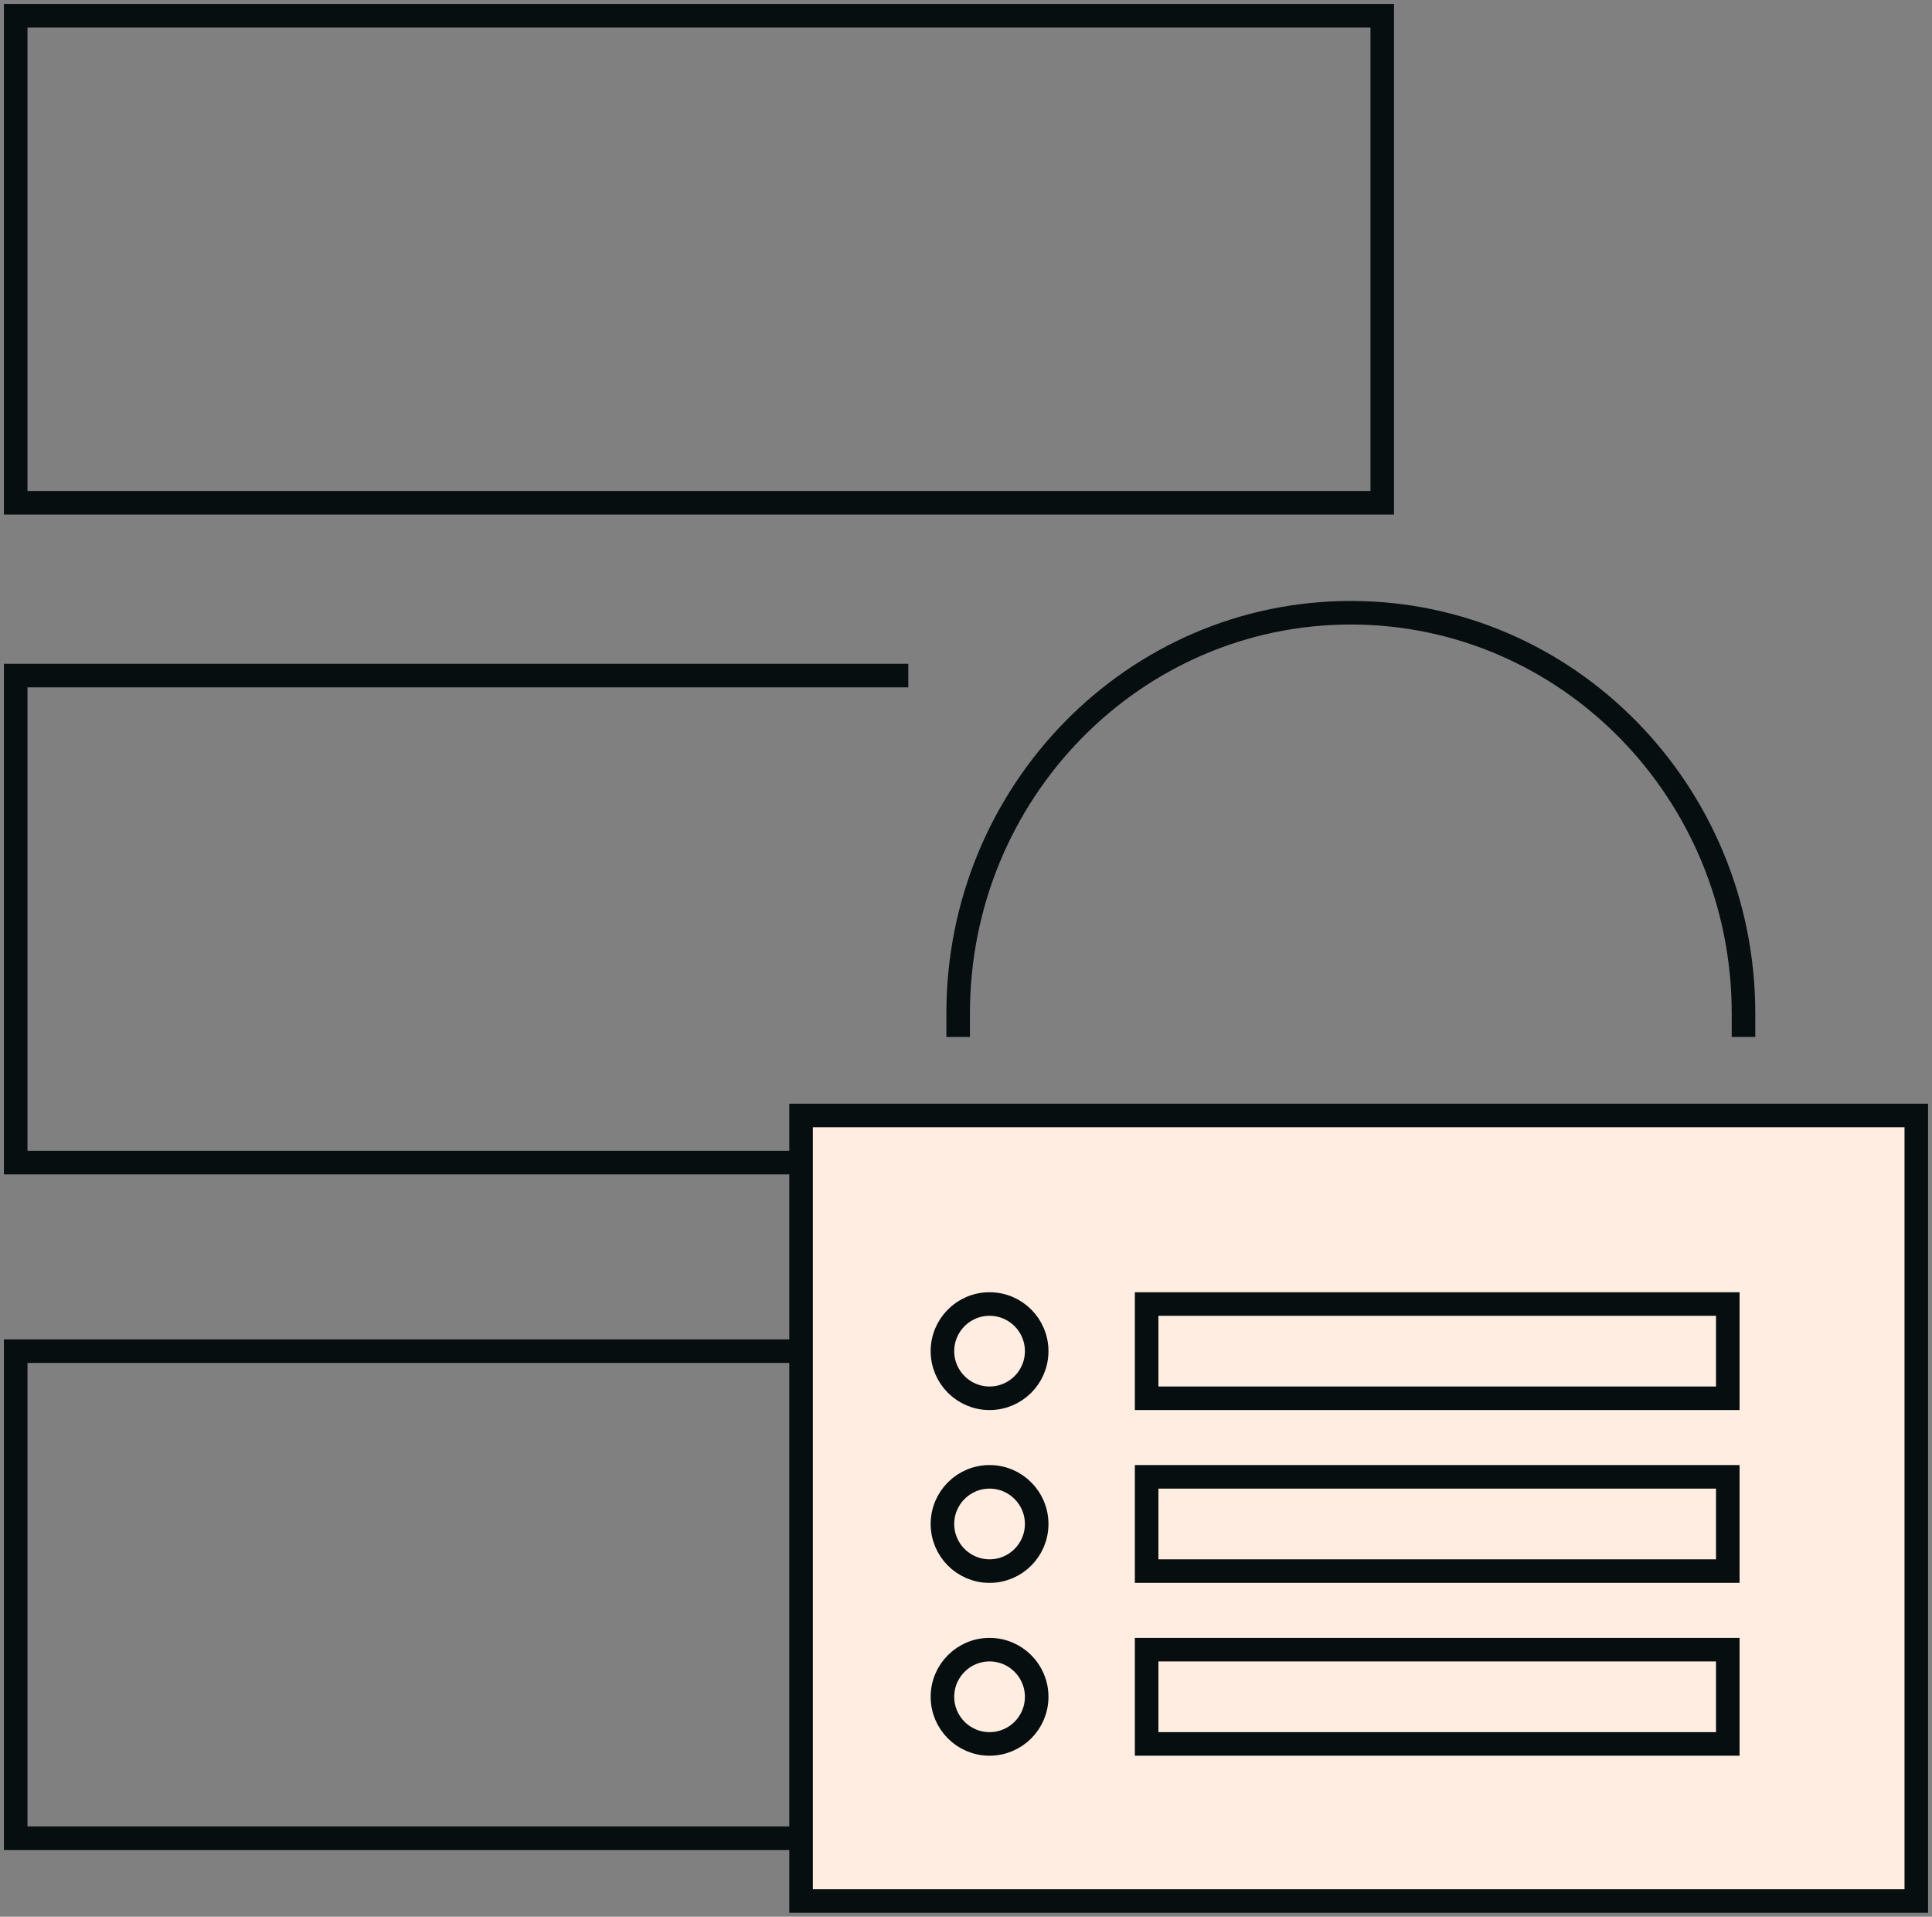
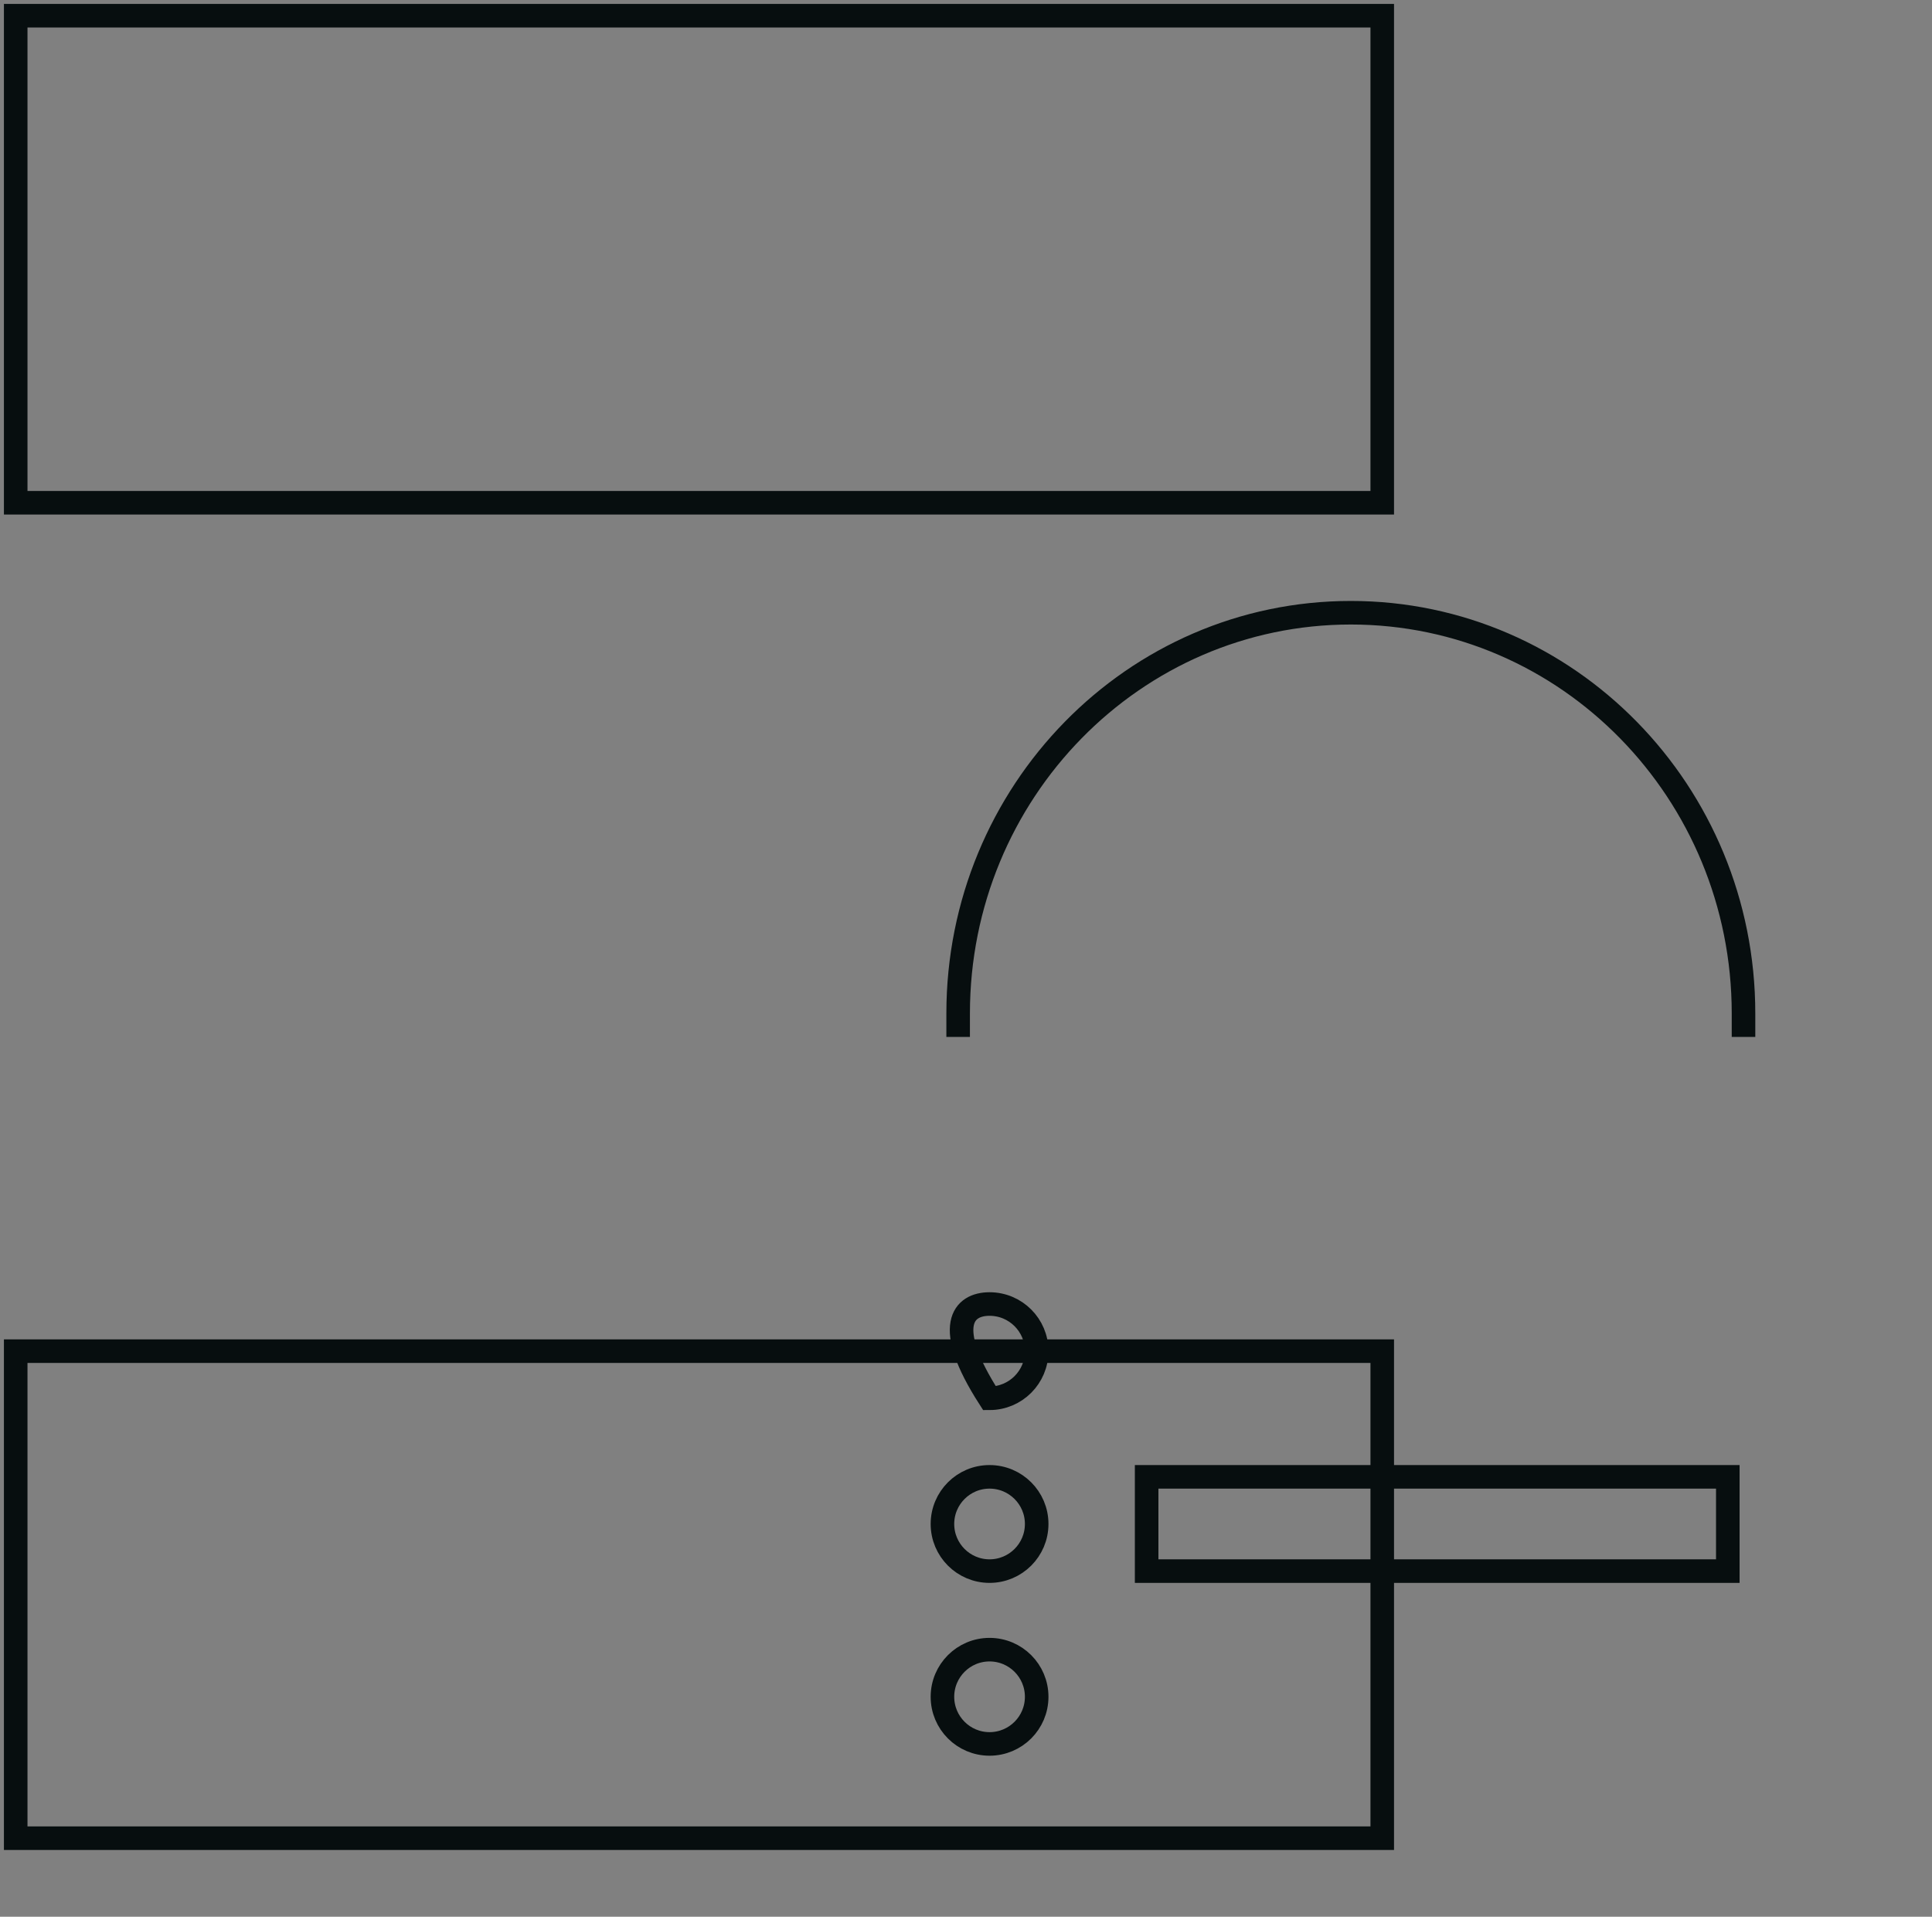
<svg xmlns="http://www.w3.org/2000/svg" width="123px" height="122px" viewBox="0 0 123 122" version="1.1">
  <rect x="0" y="0" width="123" height="122" fill="#808080" stroke="none" />
  <title>97F93354-7865-4915-81EA-B223CFDB5FBC</title>
  <g id="views" stroke="none" stroke-width="1" fill="none" fill-rule="evenodd">
    <g id="New-Subpage-Concept" transform="translate(-692, -3915)" stroke="#070E0F" stroke-width="1.5">
      <g id="icon_v2" transform="translate(693, 3916)">
        <polygon id="Stroke-1" points="0 31 87 31 87 0 0 0" />
-         <polyline id="Stroke-3" points="87 73 0 73 0 42 56.827 42" />
        <polygon id="Stroke-4" points="0 116 87 116 87 85 0 85" />
        <path d="M60,65 L60,63.508 C60,49.421 71.193,38 85.001,38 L85.001,38 C98.807,38 110,49.421 110,63.508 L110,65" id="Stroke-5" />
-         <polygon id="Stroke-7" fill="#FFEDE2" points="50 120 121 120 121 70 50 70" />
-         <polygon id="Stroke-8" points="72 88 109 88 109 82 72 82" />
-         <path d="M65,85 C65,86.656 63.657,88 61.999,88 C60.343,88 59,86.656 59,85 C59,83.344 60.343,82 61.999,82 C63.657,82 65,83.344 65,85 Z" id="Stroke-9" />
+         <path d="M65,85 C65,86.656 63.657,88 61.999,88 C59,83.344 60.343,82 61.999,82 C63.657,82 65,83.344 65,85 Z" id="Stroke-9" />
        <polygon id="Stroke-10" points="72 99 109 99 109 93 72 93" />
        <path d="M65,96 C65,97.656 63.657,99 61.999,99 C60.343,99 59,97.656 59,96 C59,94.344 60.343,93 61.999,93 C63.657,93 65,94.344 65,96 Z" id="Stroke-11" />
-         <polygon id="Stroke-12" points="72 110 109 110 109 104 72 104" />
        <path d="M65,107 C65,108.656 63.657,110 61.999,110 C60.343,110 59,108.656 59,107 C59,105.344 60.343,104 61.999,104 C63.657,104 65,105.344 65,107 Z" id="Stroke-13" />
      </g>
    </g>
  </g>
</svg>